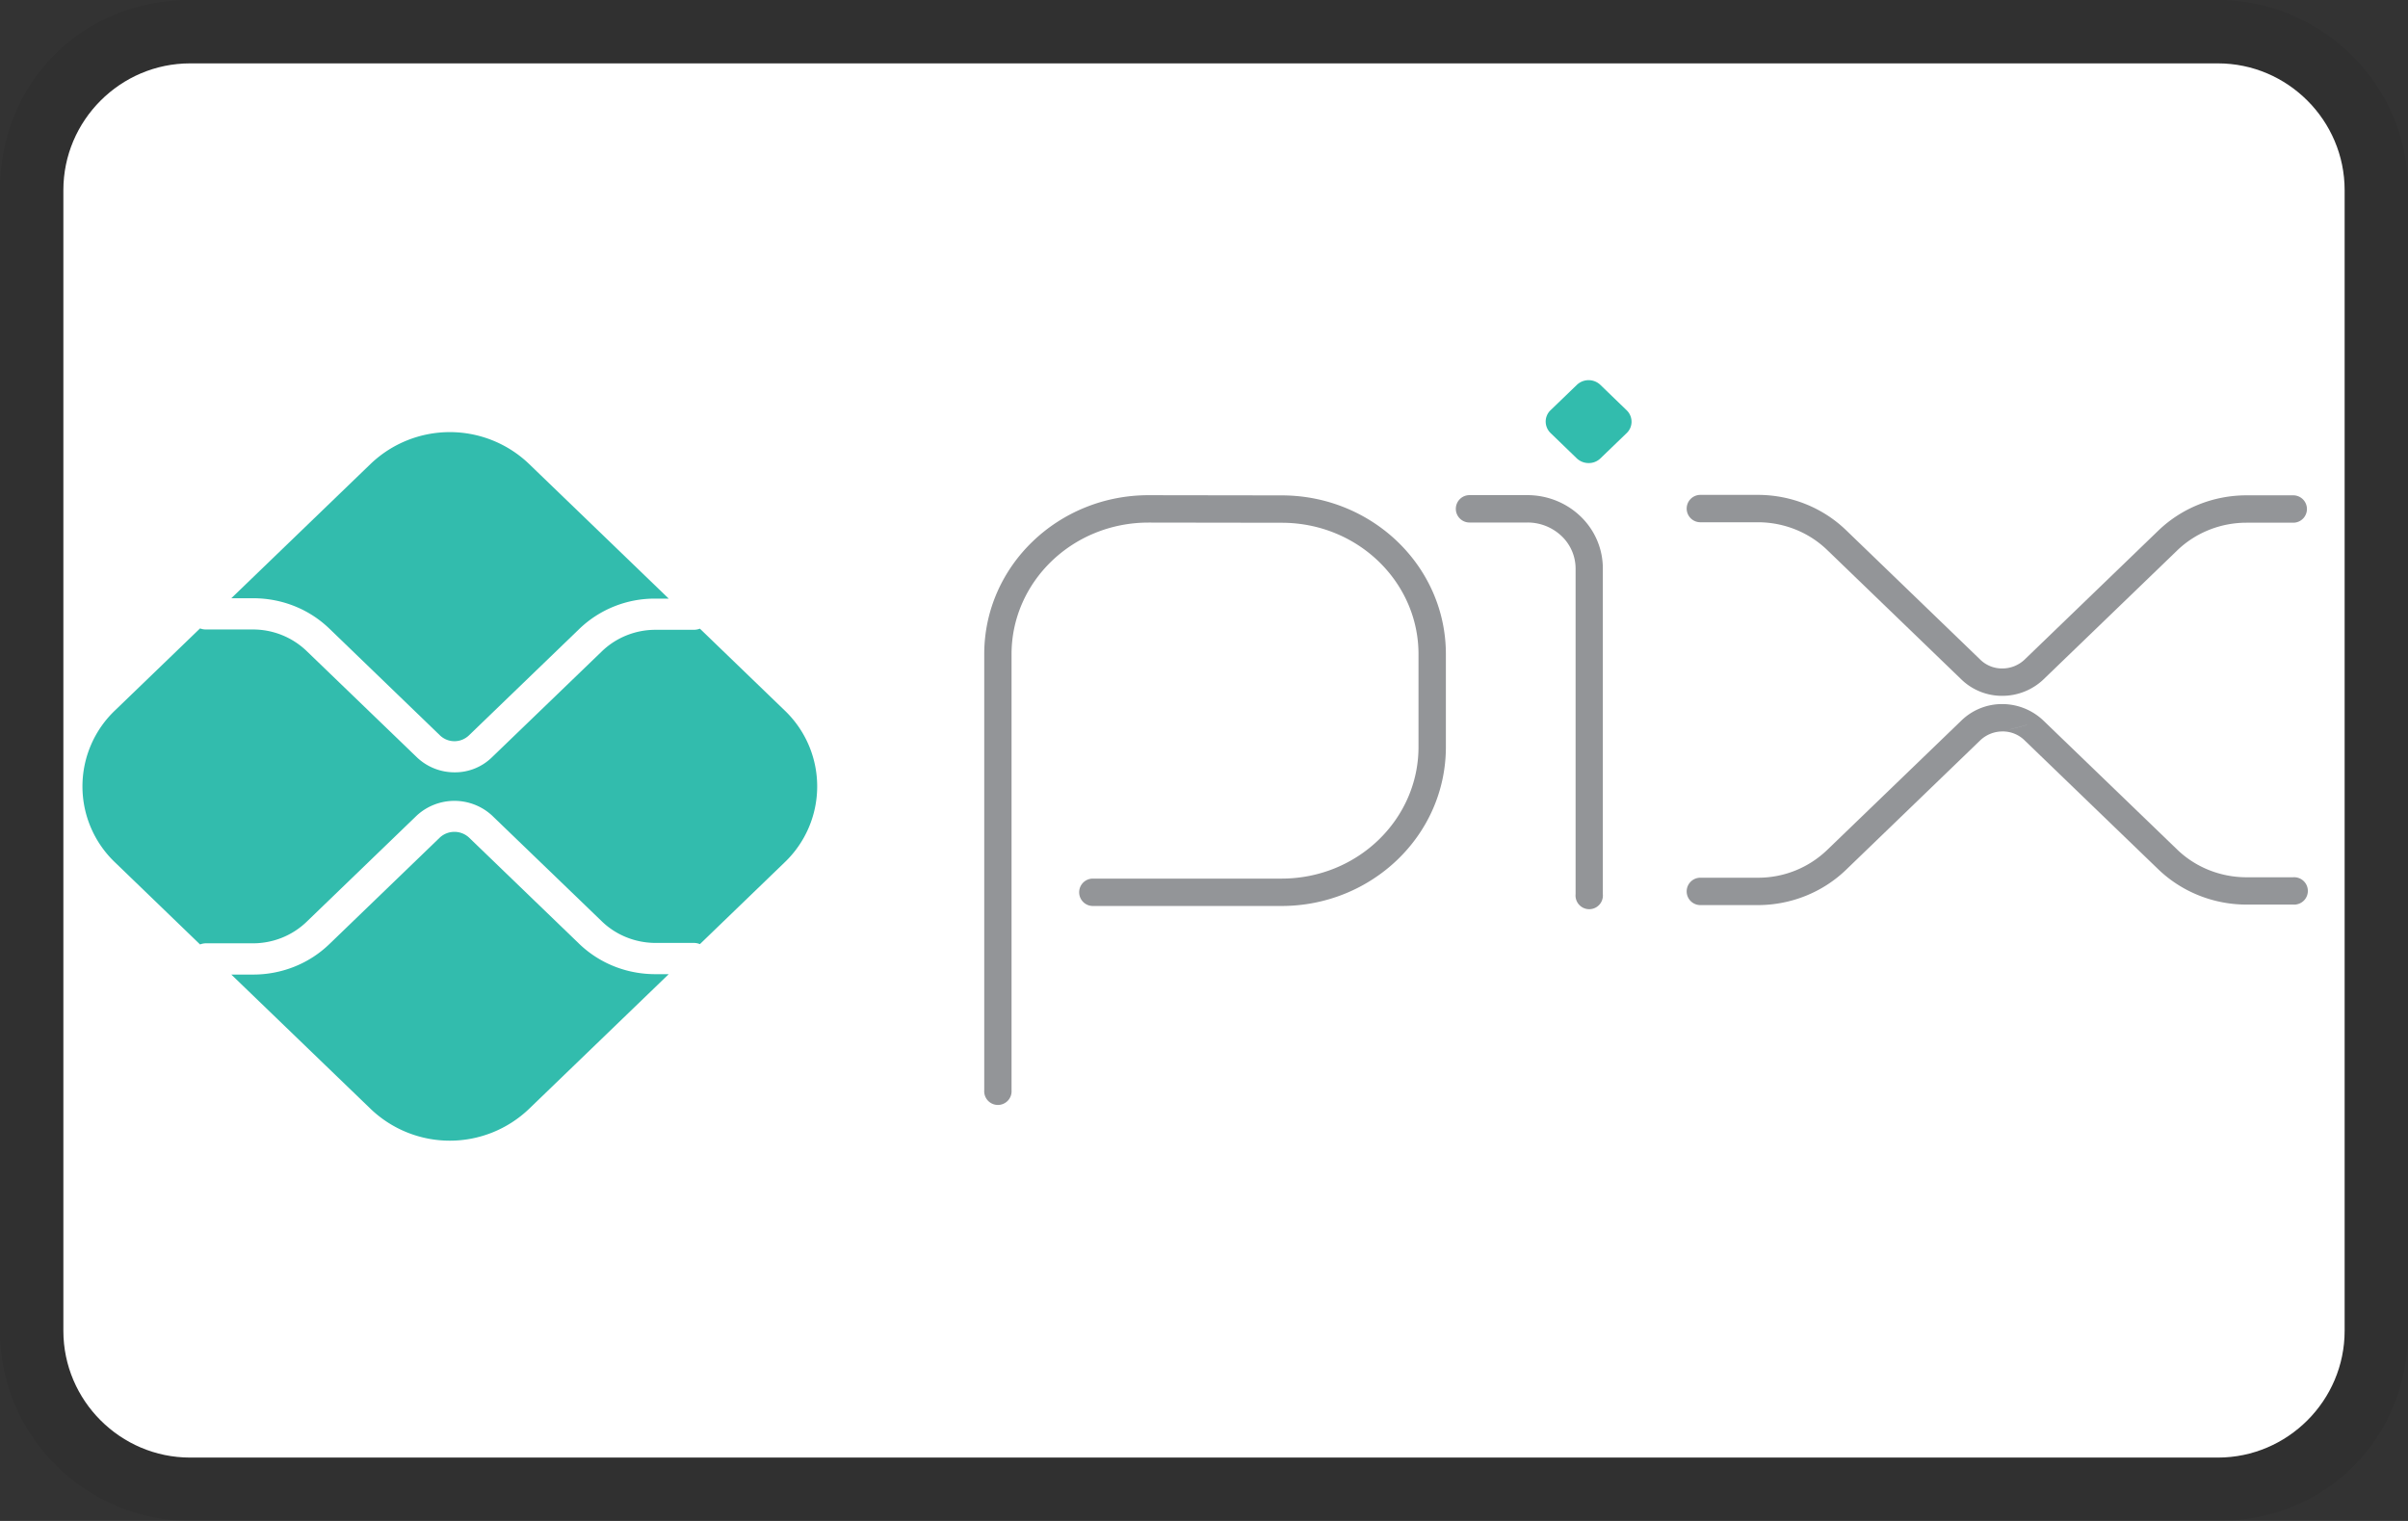
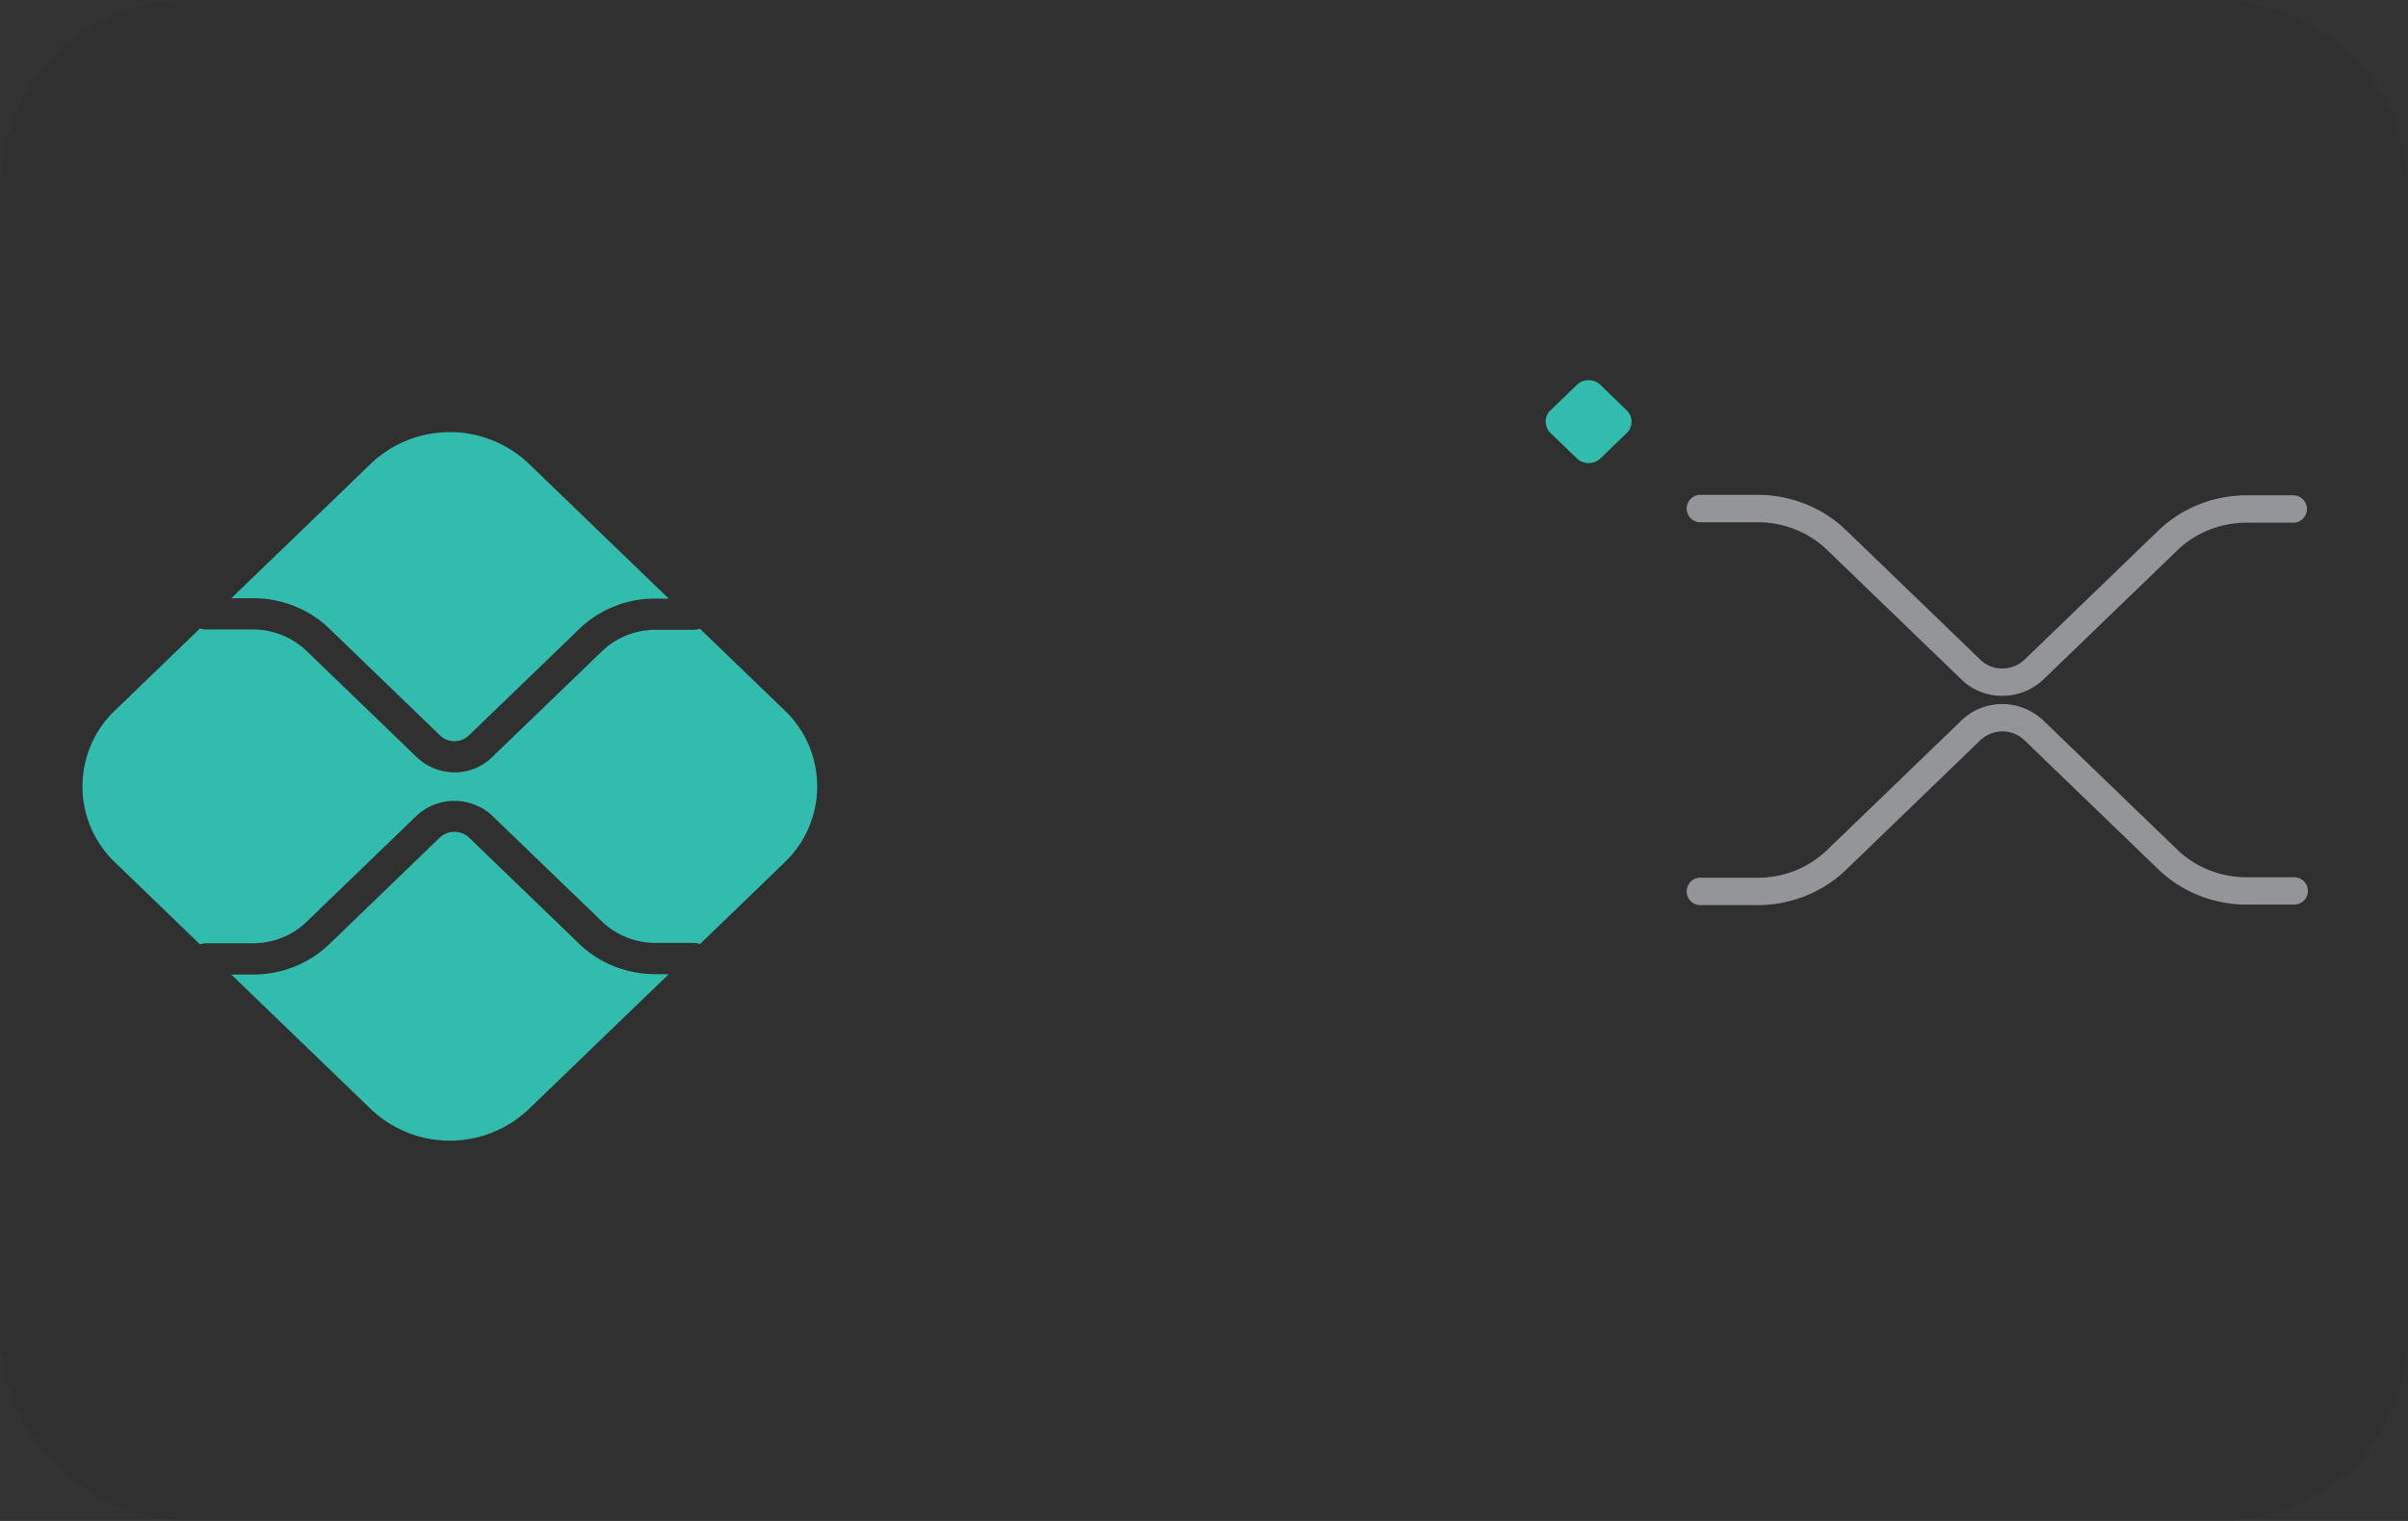
<svg xmlns="http://www.w3.org/2000/svg" class="icon icon--full-color" role="img" viewBox="0 0 38 24" width="38" height="24" fill="none" aria-labelledby="pi-pix">
  <rect x="0" y="0" width="38" height="24" fill="#333333" stroke="none" />
  <title id="pi-pix">Pix</title>
  <g clip-path="url(#pi-pix-a)">
    <path fill="#000" d="M35 0H3C1.3 0 0 1.3 0 3v18c0 1.7 1.4 3 3 3h32c1.7 0 3-1.3 3-3V3c0-1.7-1.4-3-3-3Z" opacity=".07" />
-     <path fill="#fff" d="M35 1c1.1 0 2 .9 2 2v18c0 1.1-.9 2-2 2H3c-1.1 0-2-.9-2-2V3c0-1.1.9-2 2-2h32Z" />
-     <path fill="#939598" fill-rule="evenodd" d="M18.125 8.246c-1.202 0-2.162.937-2.162 2.077v6.882a.216.216 0 1 1-.431 0v-6.882c0-1.393 1.168-2.509 2.593-2.509l2.107.003c1.42.003 2.585 1.117 2.585 2.505v1.465c0 1.393-1.169 2.509-2.594 2.509h-2.977a.216.216 0 0 1 0-.432h2.977c1.202 0 2.162-.937 2.162-2.077v-1.465c0-1.136-.956-2.07-2.154-2.073l-2.106-.003Zm4.849-.216c0-.12.096-.217.216-.217h.914c.313 0 .615.12.84.337.224.216.35.51.35.82v5.14a.216.216 0 1 1-.43 0V8.97a.708.708 0 0 0-.22-.51.778.778 0 0 0-.54-.215h-.914a.216.216 0 0 1-.216-.216Z" clip-rule="evenodd" />
    <path fill="#32BCAD" d="m24.883 7.233-.414-.4a.255.255 0 0 1-.077-.18.247.247 0 0 1 .077-.18l.414-.399a.269.269 0 0 1 .373 0l.414.4a.252.252 0 0 1 .077.18.247.247 0 0 1-.077.18l-.414.399a.263.263 0 0 1-.186.074.272.272 0 0 1-.187-.074Z" />
    <path stroke="#939598" stroke-linecap="round" stroke-linejoin="round" stroke-miterlimit="10" stroke-width=".432" d="M26.833 8.025h.906c.466 0 .913.178 1.243.496l2.12 2.045a.705.705 0 0 0 .497.198.726.726 0 0 0 .498-.198l2.112-2.037c.33-.318.777-.497 1.243-.497h.737" />
    <path fill="#939598" fill-rule="evenodd" d="M31.6 11.542a.51.51 0 0 0-.348.138l-2.12 2.045c-.37.357-.872.557-1.393.557h-.906a.216.216 0 1 1 0-.432h.906a1.57 1.57 0 0 0 1.093-.436l2.12-2.044a.92.92 0 0 1 .647-.26.942.942 0 0 1 .647.26m0 0 2.113 2.037c.288.278.682.436 1.093.436h.737a.216.216 0 1 1 0 .431h-.737c-.52 0-1.022-.2-1.393-.557l-2.112-2.037a.489.489 0 0 0-.348-.138" clip-rule="evenodd" />
    <path fill="#32BCAD" d="M10.343 15.372c-.454 0-.882-.17-1.204-.48l-1.74-1.678a.34.34 0 0 0-.456 0l-1.745 1.683a1.698 1.698 0 0 1-.553.357 1.746 1.746 0 0 1-.652.124H3.65l2.203 2.124a1.808 1.808 0 0 0 2.491 0l2.209-2.13h-.21ZM3.993 9.44c.455 0 .883.17 1.205.48l1.745 1.684a.33.33 0 0 0 .457 0l1.739-1.677a1.714 1.714 0 0 1 1.204-.481h.21l-2.209-2.13a1.808 1.808 0 0 0-2.491 0L3.65 9.44h.343Z" />
    <path fill="#32BCAD" d="M12.38 11.208 11.045 9.92a.262.262 0 0 1-.095.018h-.607c-.315 0-.618.122-.842.337l-1.74 1.677a.833.833 0 0 1-.59.235.859.859 0 0 1-.59-.235L4.836 10.27a1.222 1.222 0 0 0-.843-.337h-.746a.26.26 0 0 1-.09-.017l-1.34 1.292a1.656 1.656 0 0 0 0 2.402l1.34 1.293a.259.259 0 0 1 .09-.018h.746c.316 0 .619-.122.843-.337l1.745-1.683a.878.878 0 0 1 1.18 0l1.74 1.677c.224.215.527.336.842.337h.607c.034 0 .066.007.095.019l1.335-1.288a1.656 1.656 0 0 0 0-2.402" />
  </g>
  <defs>
    <clipPath id="pi-pix-a">
      <path fill="#fff" d="M0 0h38v24H0z" />
    </clipPath>
  </defs>
</svg>